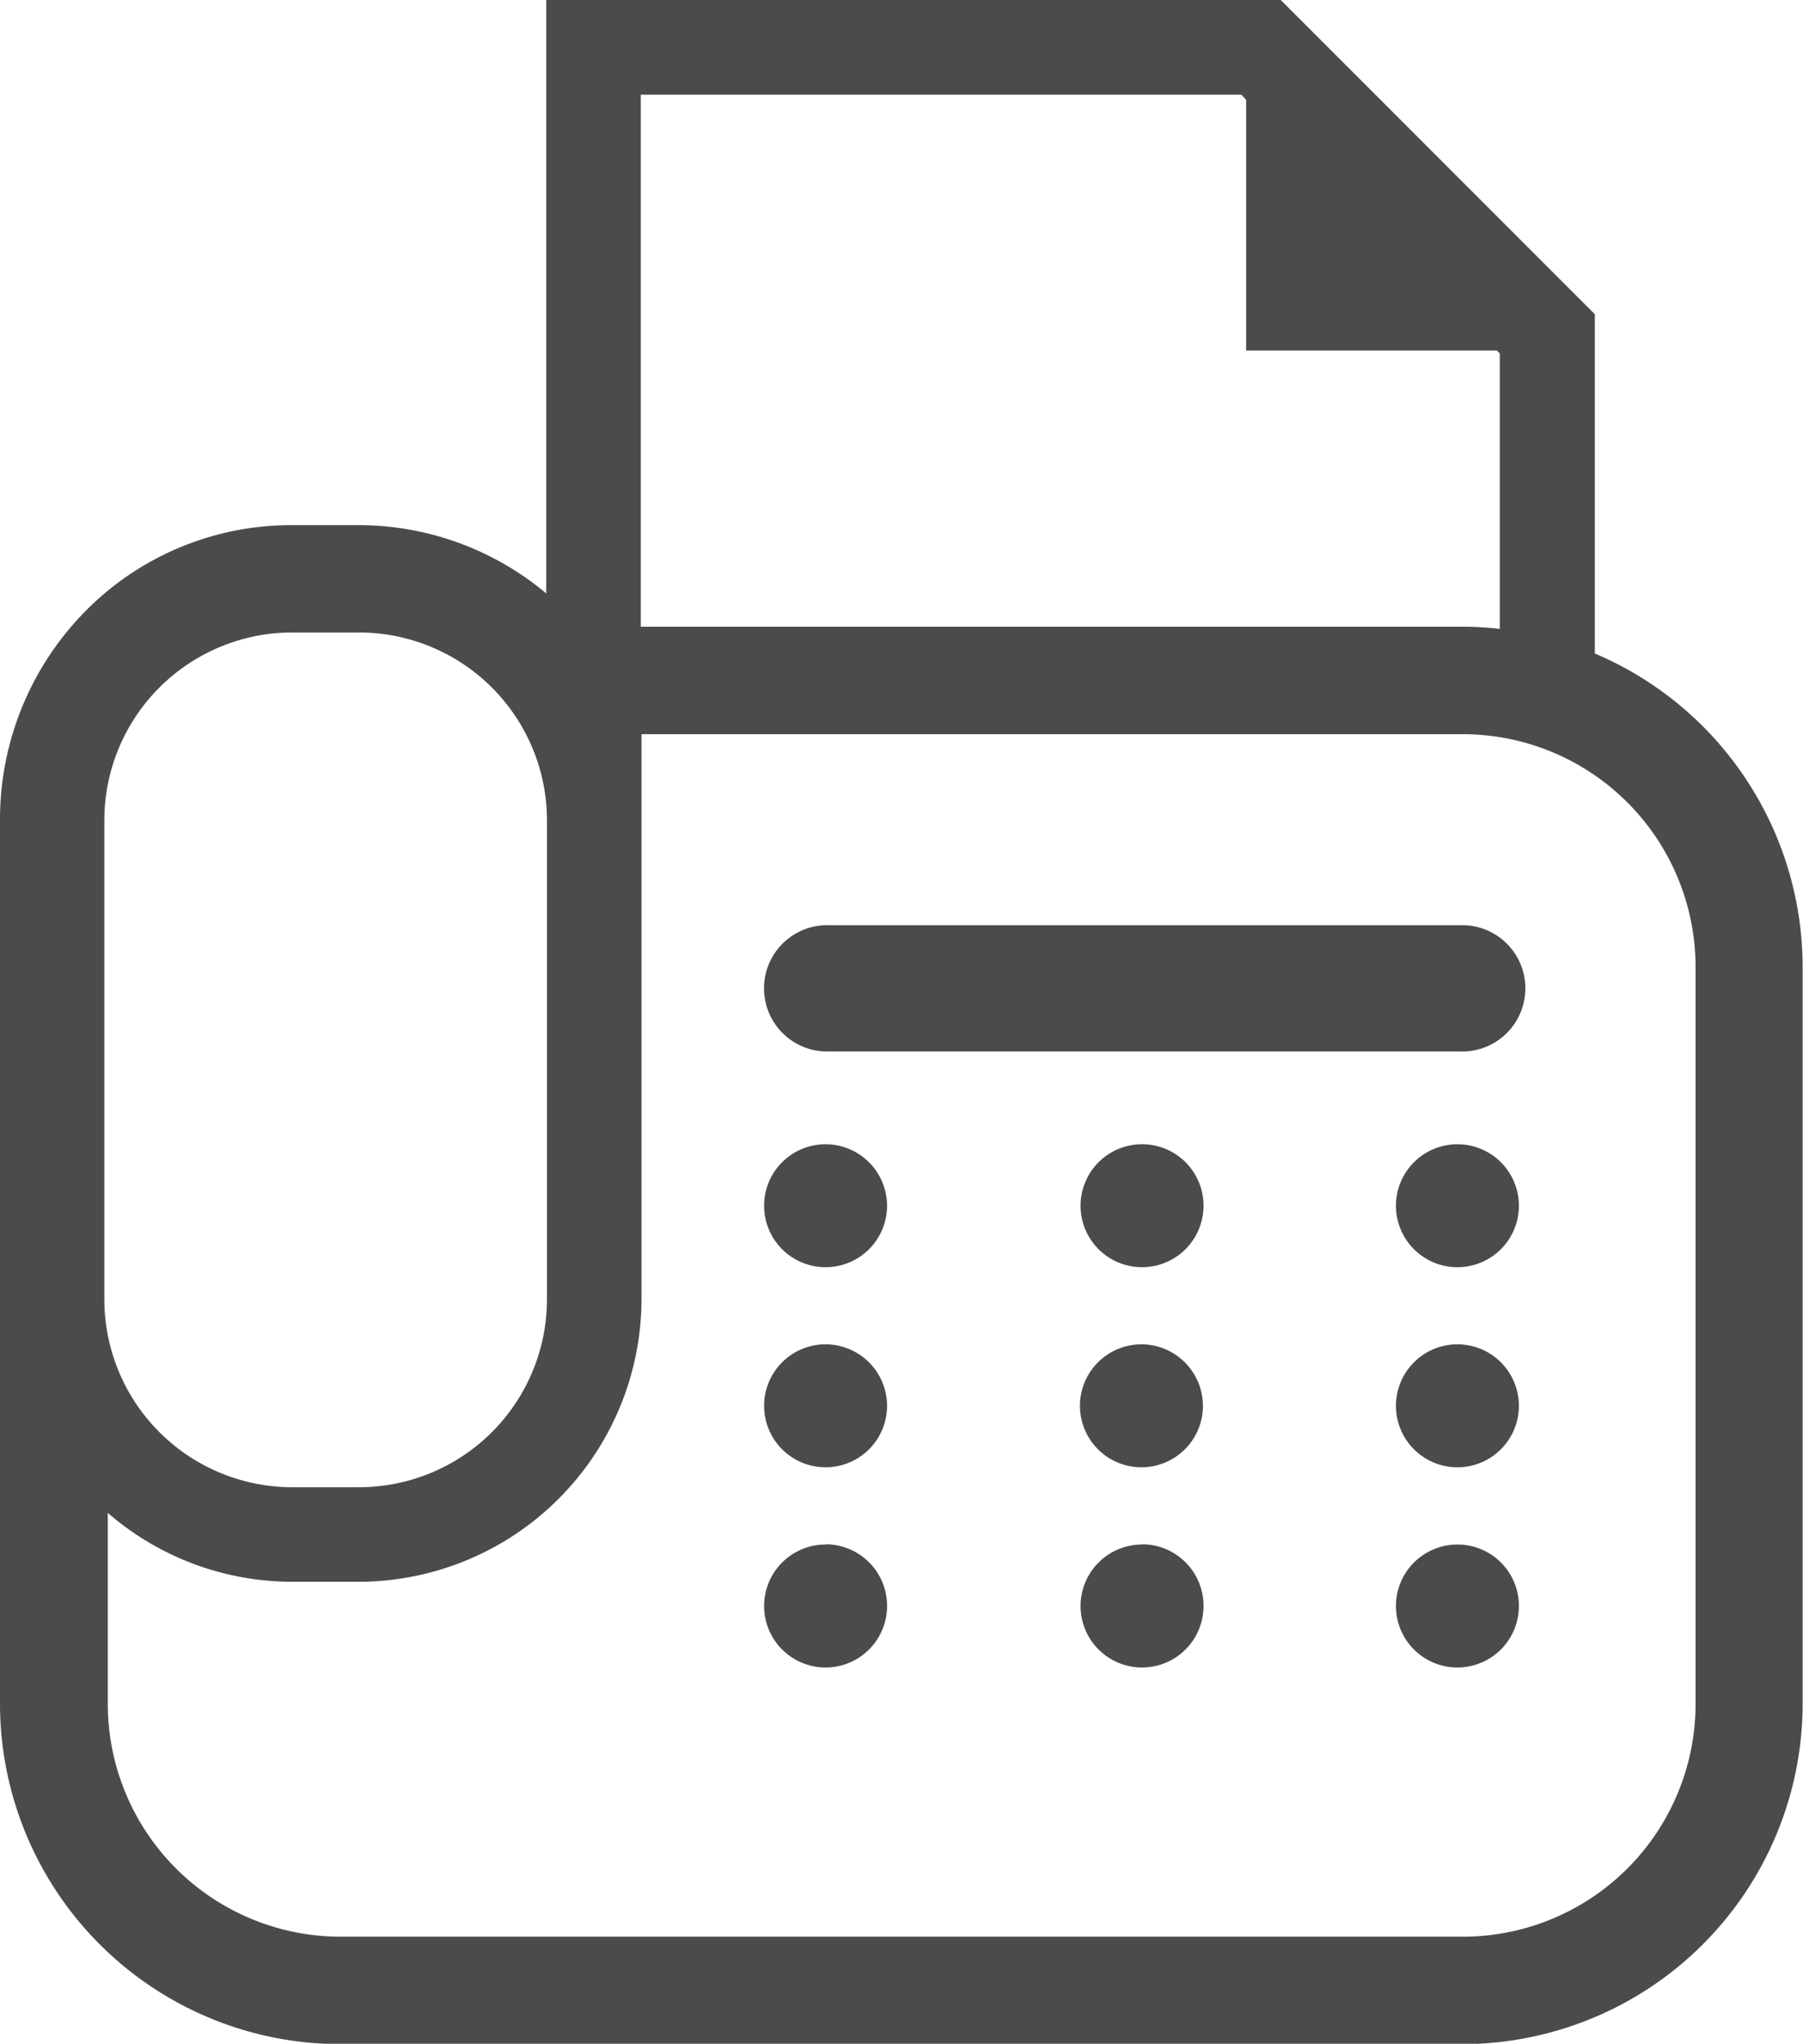
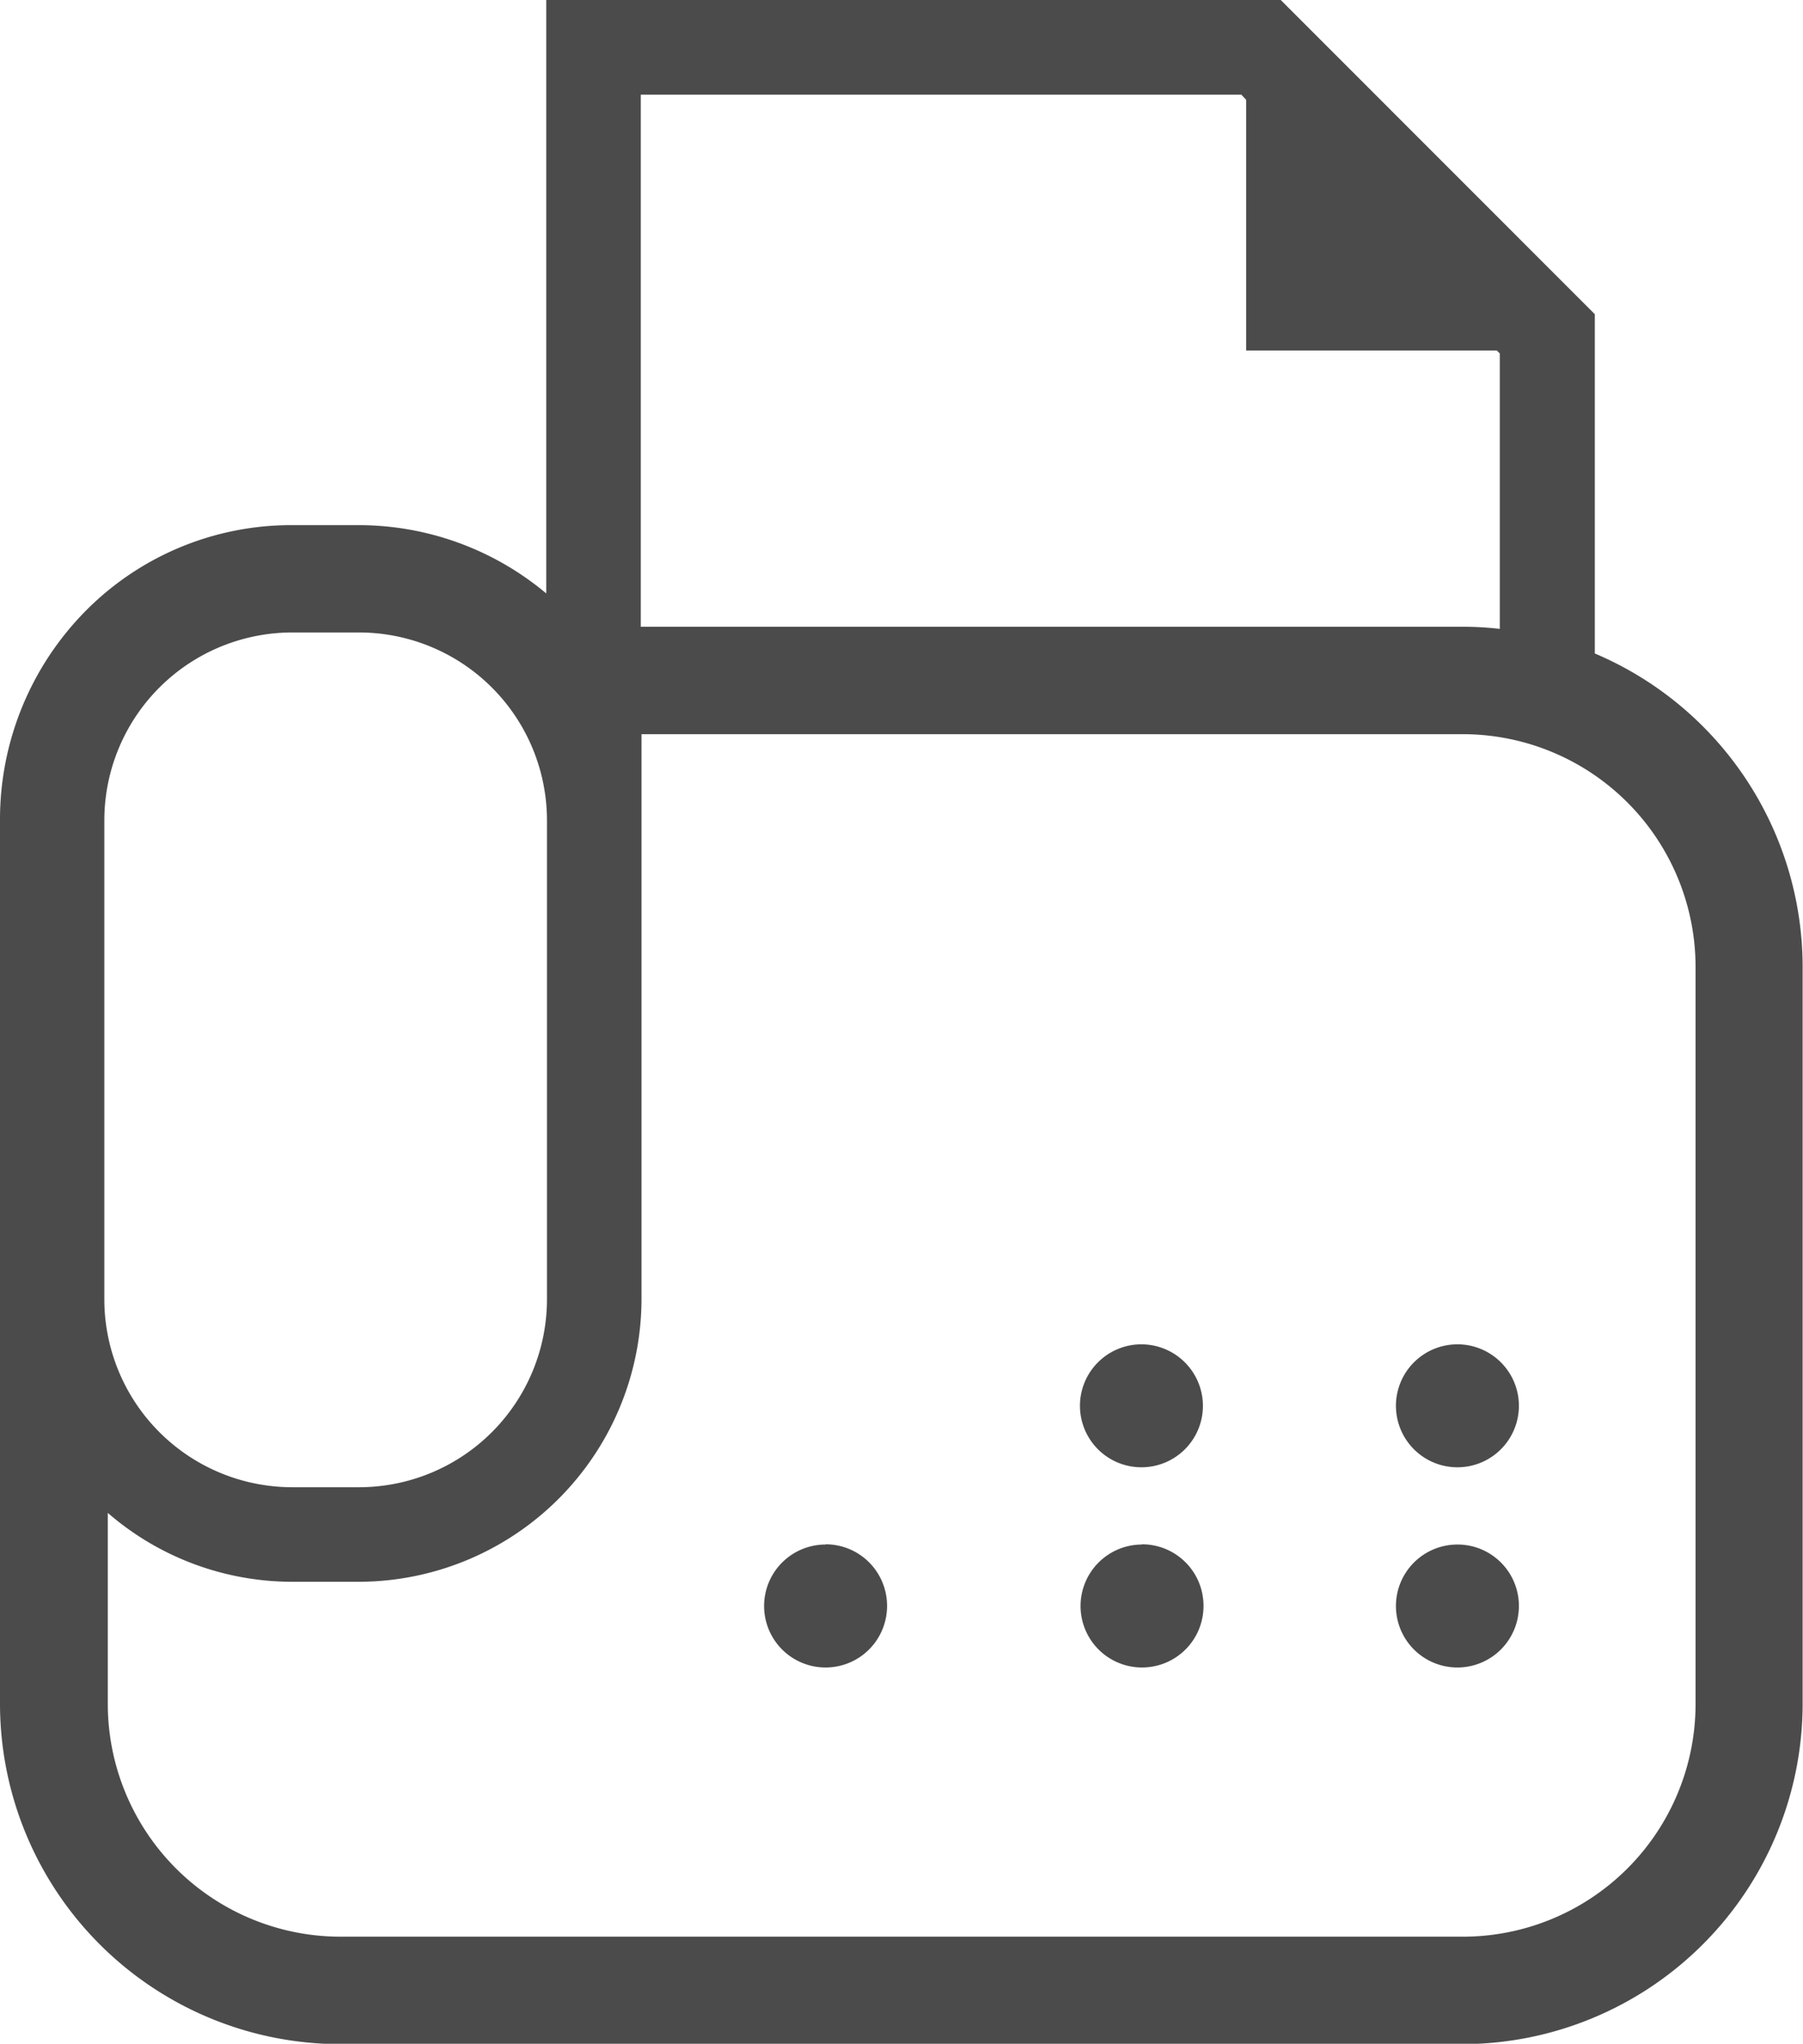
<svg xmlns="http://www.w3.org/2000/svg" width="151.04" height="171.2" viewBox="0 0 151.04 171.2">
  <defs>
    <style>.a{fill:#4b4b4b;}</style>
  </defs>
  <title>ico_fax</title>
  <path class="a" d="M158.78,69.24V40.82L132.47,14.5H70.94V64.21a24.47,24.47,0,0,0-15.71-5.72H49.67a24.2,24.2,0,0,0-17.39,7.26,24.84,24.84,0,0,0-7.1,17.48v74a28.53,28.53,0,0,0,28.51,28.5h94a28.54,28.54,0,0,0,28.5-28.5V95.51A28.55,28.55,0,0,0,158.78,69.24ZM78.86,22.43h50.31l.4.43v21h21l.25.25V67.18a27.2,27.2,0,0,0-3.12-.18H78.86ZM33.92,83.23A15.75,15.75,0,0,1,49.67,67.48h5.56A15.75,15.75,0,0,1,71,83.23h0v40.1a15.75,15.75,0,0,1-15.75,15.75H49.67a15.75,15.75,0,0,1-15.75-15.75Zm133.3,74a19.5,19.5,0,0,1-19.5,19.5h-94a19.51,19.51,0,0,1-19.51-19.5v-16A23.6,23.6,0,0,0,49.67,147h5.56a23.72,23.72,0,0,0,23.69-23.69V76h68.8a19.51,19.51,0,0,1,19.5,19.51Z" transform="translate(-25.18 -14.5)" />
  <path class="a" d="M94.35,143.88A5.15,5.15,0,1,0,99.49,149a5.15,5.15,0,0,0-5.14-5.14Z" transform="translate(-25.18 -14.5)" />
  <path class="a" d="M120.81,143.88A5.15,5.15,0,1,0,126,149a5.15,5.15,0,0,0-5.14-5.14Z" transform="translate(-25.18 -14.5)" />
  <path class="a" d="M147.27,143.88a5.15,5.15,0,1,0,5.15,5.14,5.14,5.14,0,0,0-5.15-5.14Z" transform="translate(-25.18 -14.5)" />
-   <path class="a" d="M94.35,127.11a5.15,5.15,0,1,0,5.14,5.15,5.16,5.16,0,0,0-5.14-5.15Z" transform="translate(-25.18 -14.5)" />
+   <path class="a" d="M94.35,127.11Z" transform="translate(-25.18 -14.5)" />
  <path class="a" d="M120.81,127.11a5.15,5.15,0,1,0,5.14,5.15,5.16,5.16,0,0,0-5.14-5.15Z" transform="translate(-25.18 -14.5)" />
  <path class="a" d="M147.27,127.11a5.15,5.15,0,1,0,5.15,5.15,5.15,5.15,0,0,0-5.15-5.15Z" transform="translate(-25.18 -14.5)" />
-   <path class="a" d="M94.35,110.35a5.15,5.15,0,1,0,5.14,5.16v0A5.16,5.16,0,0,0,94.35,110.35Z" transform="translate(-25.18 -14.5)" />
-   <path class="a" d="M120.81,110.35A5.15,5.15,0,1,0,126,115.5h0A5.14,5.14,0,0,0,120.81,110.35Z" transform="translate(-25.18 -14.5)" />
-   <path class="a" d="M147.27,110.35a5.15,5.15,0,1,0,5.15,5.15h0A5.15,5.15,0,0,0,147.27,110.35Z" transform="translate(-25.18 -14.5)" />
-   <path class="a" d="M147.53,92H94.61a5.29,5.29,0,1,0-.27,10.58h53.2A5.29,5.29,0,0,0,147.8,92h-.27Z" transform="translate(-25.18 -14.5)" />
</svg>